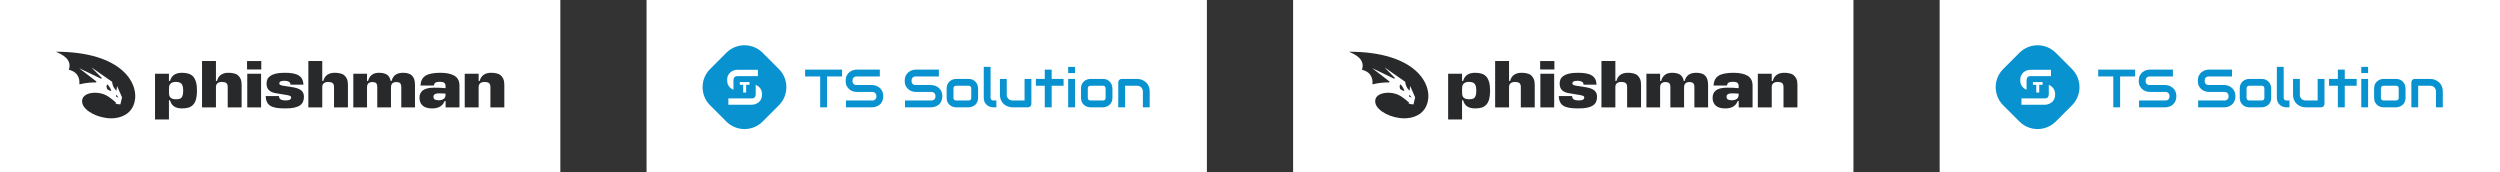
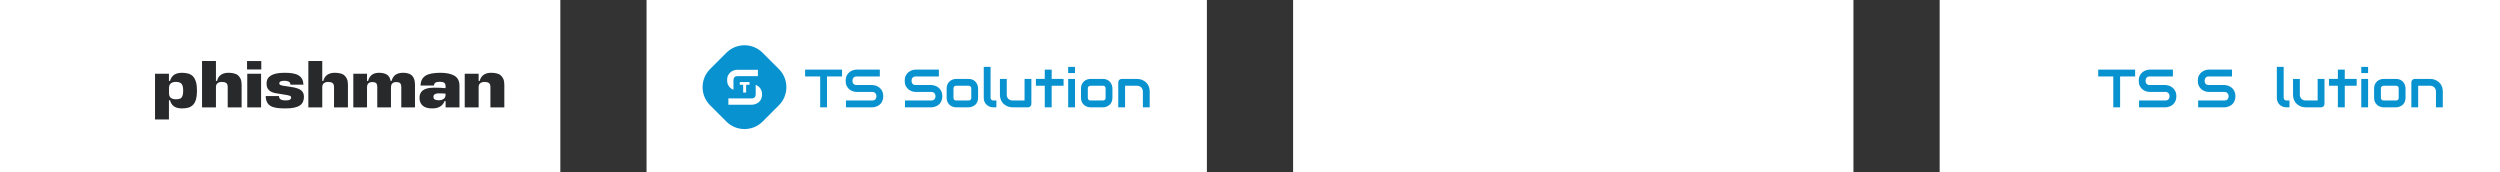
<svg xmlns="http://www.w3.org/2000/svg" width="1160" height="80" viewBox="0 0 1160 80" fill="none">
  <rect x="0" y="0" width="1160" height="80" fill="#333333" stroke="none" />
  <g clip-path="url(#clip0_1412_3)">
    <rect x="300" width="260" height="80" fill="white" />
    <rect x="900" width="260" height="80" fill="white" />
    <path fill-rule="evenodd" clip-rule="evenodd" d="M337.033 24.483C341.677 19.839 349.206 19.839 353.85 24.483L361.4 32.034C366.044 36.679 366.044 44.208 361.4 48.853L353.85 56.404C349.206 61.048 341.677 61.048 337.033 56.404L329.483 48.853C324.839 44.208 324.839 36.679 329.483 32.034L337.033 24.483ZM340.326 41.641V37.308C340.326 36.75 340.478 36.17 340.787 35.831C341.104 35.492 341.541 35.323 342.099 35.323H351.666V32.383H342.099C341.624 32.383 341.111 32.47 340.561 32.643C340.01 32.809 339.497 33.084 339.022 33.468C338.555 33.845 338.162 34.339 337.846 34.95C337.537 35.552 337.382 36.295 337.382 37.177C337.382 38.059 337.537 38.805 337.846 39.415C338.162 40.026 338.555 40.52 339.022 40.896C339.429 41.219 339.864 41.467 340.326 41.641ZM353.367 45.396C353.517 44.929 353.593 44.405 353.593 43.825C353.593 43.244 353.521 42.724 353.378 42.264C353.235 41.805 353.039 41.398 352.79 41.043C352.548 40.689 352.269 40.388 351.953 40.139C351.636 39.883 351.3 39.672 350.946 39.506C350.846 39.458 350.746 39.414 350.646 39.374V43.649C350.646 44.206 350.493 44.827 350.176 45.159C349.867 45.49 349.43 45.656 348.864 45.656H337.963V48.596H348.864C349.181 48.596 349.517 48.558 349.871 48.483C350.233 48.407 350.587 48.29 350.934 48.132C351.281 47.974 351.617 47.77 351.941 47.522C352.266 47.273 352.548 46.971 352.79 46.617C353.031 46.263 353.223 45.856 353.367 45.396ZM346.204 39.354H347.763V38.077H343.268V39.354H344.83V42.944H346.204V39.354Z" fill="#0892D0" />
    <path d="M390.708 35.478H383.729V49.802H380.562V35.478H373.571V32.305H390.708V35.478Z" fill="#0892D0" />
    <path d="M409.829 44.653C409.829 45.28 409.748 45.845 409.586 46.349C409.431 46.846 409.224 47.285 408.965 47.667C408.705 48.049 408.4 48.375 408.051 48.643C407.702 48.912 407.341 49.131 406.967 49.302C406.594 49.473 406.212 49.599 405.822 49.68C405.441 49.762 405.079 49.802 404.738 49.802H392.522V46.63H404.738C405.347 46.63 405.818 46.451 406.151 46.093C406.492 45.735 406.663 45.255 406.663 44.653C406.663 44.361 406.618 44.092 406.529 43.848C406.439 43.604 406.309 43.392 406.139 43.214C405.977 43.035 405.774 42.896 405.53 42.799C405.294 42.701 405.031 42.652 404.738 42.652H397.455C396.944 42.652 396.391 42.563 395.799 42.384C395.206 42.197 394.654 41.9 394.142 41.493C393.639 41.086 393.217 40.554 392.876 39.895C392.543 39.236 392.376 38.431 392.376 37.479C392.376 36.527 392.543 35.726 392.876 35.075C393.217 34.416 393.639 33.883 394.142 33.477C394.654 33.062 395.206 32.765 395.799 32.586C396.391 32.399 396.944 32.305 397.455 32.305H408.234V35.478H397.455C396.854 35.478 396.383 35.661 396.042 36.027C395.709 36.393 395.543 36.877 395.543 37.479C395.543 38.089 395.709 38.573 396.042 38.931C396.383 39.281 396.854 39.455 397.455 39.455H404.763C405.104 39.464 405.465 39.512 405.847 39.602C406.228 39.683 406.606 39.813 406.979 39.992C407.361 40.171 407.722 40.399 408.063 40.676C408.404 40.944 408.705 41.269 408.965 41.652C409.232 42.034 409.444 42.473 409.598 42.969C409.752 43.466 409.829 44.027 409.829 44.653Z" fill="#0892D0" />
    <path d="M437.233 44.653C437.233 45.28 437.152 45.845 436.989 46.349C436.835 46.846 436.628 47.285 436.368 47.667C436.108 48.049 435.804 48.375 435.455 48.643C435.105 48.912 434.744 49.131 434.371 49.302C433.997 49.473 433.615 49.599 433.226 49.68C432.844 49.762 432.483 49.802 432.142 49.802H419.926V46.63H432.142C432.751 46.63 433.222 46.451 433.555 46.093C433.896 45.735 434.066 45.255 434.066 44.653C434.066 44.361 434.021 44.092 433.932 43.848C433.843 43.604 433.713 43.392 433.542 43.214C433.38 43.035 433.177 42.896 432.933 42.799C432.698 42.701 432.434 42.652 432.142 42.652H424.859C424.347 42.652 423.795 42.563 423.202 42.384C422.609 42.197 422.057 41.9 421.546 41.493C421.042 41.086 420.62 40.554 420.279 39.895C419.946 39.236 419.78 38.431 419.78 37.479C419.78 36.527 419.946 35.726 420.279 35.075C420.62 34.416 421.042 33.883 421.546 33.477C422.057 33.062 422.609 32.765 423.202 32.586C423.795 32.399 424.347 32.305 424.859 32.305H435.637V35.478H424.859C424.258 35.478 423.787 35.661 423.446 36.027C423.113 36.393 422.946 36.877 422.946 37.479C422.946 38.089 423.113 38.573 423.446 38.931C423.787 39.281 424.258 39.455 424.859 39.455H432.166C432.507 39.464 432.868 39.512 433.25 39.602C433.632 39.683 434.009 39.813 434.383 39.992C434.764 40.171 435.126 40.399 435.467 40.676C435.808 40.944 436.108 41.269 436.368 41.652C436.636 42.034 436.847 42.473 437.001 42.969C437.156 43.466 437.233 44.027 437.233 44.653Z" fill="#0892D0" />
    <path d="M453.833 45.349C453.833 45.894 453.764 46.386 453.626 46.825C453.488 47.256 453.305 47.639 453.078 47.972C452.851 48.297 452.587 48.578 452.286 48.814C451.986 49.042 451.669 49.229 451.336 49.375C451.012 49.522 450.679 49.632 450.338 49.705C450.005 49.77 449.688 49.802 449.388 49.802H443.676C443.237 49.802 442.758 49.725 442.238 49.571C441.719 49.416 441.236 49.164 440.789 48.814C440.351 48.456 439.981 47.997 439.681 47.435C439.388 46.866 439.242 46.17 439.242 45.349V41.054C439.242 40.24 439.388 39.553 439.681 38.992C439.981 38.422 440.351 37.963 440.789 37.613C441.236 37.255 441.719 36.999 442.238 36.844C442.758 36.69 443.237 36.612 443.676 36.612H449.388C450.2 36.612 450.89 36.759 451.458 37.052C452.027 37.345 452.485 37.715 452.834 38.162C453.184 38.601 453.435 39.081 453.59 39.602C453.752 40.123 453.833 40.606 453.833 41.054V45.349ZM450.667 41.078C450.667 40.639 450.557 40.314 450.338 40.102C450.118 39.891 449.802 39.785 449.388 39.785H443.7C443.278 39.785 442.957 39.895 442.738 40.114C442.519 40.326 442.409 40.639 442.409 41.054V45.349C442.409 45.764 442.519 46.081 442.738 46.3C442.957 46.52 443.278 46.63 443.7 46.63H449.388C449.818 46.63 450.139 46.52 450.35 46.3C450.561 46.081 450.667 45.764 450.667 45.349V41.078Z" fill="#0892D0" />
    <path d="M462.322 49.802H460.909C460.455 49.802 459.967 49.725 459.448 49.571C458.936 49.416 458.457 49.164 458.011 48.814C457.564 48.456 457.195 47.997 456.902 47.435C456.61 46.866 456.464 46.17 456.464 45.349V31.036H459.63V45.349C459.63 45.739 459.752 46.052 459.996 46.288C460.239 46.516 460.544 46.63 460.909 46.63H462.322V49.802Z" fill="#0892D0" />
    <path d="M478.557 48.204C478.557 48.432 478.517 48.643 478.435 48.839C478.354 49.034 478.24 49.205 478.094 49.351C477.956 49.489 477.79 49.599 477.595 49.68C477.408 49.762 477.205 49.802 476.986 49.802H469.825C469.435 49.802 469.017 49.758 468.57 49.668C468.132 49.579 467.697 49.436 467.267 49.241C466.837 49.038 466.418 48.786 466.012 48.485C465.615 48.175 465.265 47.805 464.965 47.374C464.665 46.935 464.421 46.431 464.234 45.861C464.056 45.292 463.966 44.649 463.966 43.933V36.612H467.133V43.933C467.133 44.348 467.202 44.722 467.34 45.056C467.486 45.381 467.681 45.662 467.925 45.898C468.168 46.134 468.452 46.317 468.777 46.447C469.11 46.569 469.467 46.63 469.849 46.63H475.391V36.612H478.557V48.204Z" fill="#0892D0" />
    <path d="M493.501 39.785H487.972V49.802H484.769V39.785H480.652V36.612H484.769V32.305H487.972V36.612H493.501V39.785Z" fill="#0892D0" />
    <path d="M498.799 33.904H495.633V31.036H498.799V33.904ZM498.799 49.802H495.633V36.612H498.799V49.802Z" fill="#0892D0" />
    <path d="M516.167 45.349C516.167 45.894 516.098 46.386 515.96 46.825C515.822 47.256 515.639 47.639 515.412 47.972C515.184 48.297 514.921 48.578 514.62 48.814C514.32 49.042 514.003 49.229 513.67 49.375C513.345 49.522 513.012 49.632 512.671 49.705C512.339 49.77 512.022 49.802 511.721 49.802H506.009C505.571 49.802 505.092 49.725 504.572 49.571C504.053 49.416 503.569 49.164 503.123 48.814C502.684 48.456 502.315 47.997 502.015 47.435C501.722 46.866 501.576 46.17 501.576 45.349V41.054C501.576 40.24 501.722 39.553 502.015 38.992C502.315 38.422 502.684 37.963 503.123 37.613C503.569 37.255 504.053 36.999 504.572 36.844C505.092 36.69 505.571 36.612 506.009 36.612H511.721C512.533 36.612 513.224 36.759 513.792 37.052C514.36 37.345 514.819 37.715 515.168 38.162C515.517 38.601 515.769 39.081 515.923 39.602C516.086 40.123 516.167 40.606 516.167 41.054V45.349ZM513 41.078C513 40.639 512.891 40.314 512.671 40.102C512.452 39.891 512.136 39.785 511.721 39.785H506.034C505.611 39.785 505.291 39.895 505.072 40.114C504.852 40.326 504.743 40.639 504.743 41.054V45.349C504.743 45.764 504.852 46.081 505.072 46.3C505.291 46.52 505.611 46.63 506.034 46.63H511.721C512.152 46.63 512.473 46.52 512.684 46.3C512.895 46.081 513 45.764 513 45.349V41.078Z" fill="#0892D0" />
    <path d="M533.462 49.802H530.295V42.481C530.295 42.067 530.222 41.697 530.076 41.371C529.938 41.038 529.747 40.753 529.503 40.517C529.26 40.281 528.971 40.102 528.639 39.98C528.314 39.85 527.961 39.785 527.579 39.785H522.037V49.802H518.871V38.187C518.871 37.967 518.911 37.764 518.993 37.576C519.074 37.381 519.187 37.214 519.334 37.076C519.48 36.93 519.65 36.816 519.845 36.734C520.04 36.653 520.247 36.612 520.466 36.612H527.603C528.001 36.612 528.419 36.657 528.858 36.747C529.304 36.836 529.743 36.983 530.173 37.186C530.612 37.381 531.026 37.633 531.415 37.942C531.813 38.243 532.162 38.614 532.463 39.053C532.771 39.484 533.015 39.984 533.194 40.554C533.372 41.123 533.462 41.766 533.462 42.481V49.802Z" fill="#0892D0" />
-     <path fill-rule="evenodd" clip-rule="evenodd" d="M937.033 24.483C941.677 19.839 949.206 19.839 953.85 24.483L961.4 32.034C966.044 36.679 966.044 44.208 961.4 48.853L953.85 56.404C949.206 61.048 941.677 61.048 937.033 56.404L929.483 48.853C924.839 44.208 924.839 36.679 929.483 32.034L937.033 24.483ZM940.326 41.641V37.308C940.326 36.75 940.478 36.17 940.787 35.831C941.104 35.492 941.541 35.323 942.099 35.323H951.666V32.383H942.099C941.624 32.383 941.111 32.47 940.561 32.643C940.01 32.809 939.497 33.084 939.022 33.468C938.555 33.845 938.162 34.339 937.846 34.95C937.537 35.552 937.382 36.295 937.382 37.177C937.382 38.059 937.537 38.805 937.846 39.415C938.162 40.026 938.555 40.52 939.022 40.896C939.429 41.219 939.864 41.467 940.326 41.641ZM953.367 45.396C953.517 44.929 953.593 44.405 953.593 43.825C953.593 43.244 953.521 42.724 953.378 42.264C953.235 41.805 953.039 41.398 952.79 41.043C952.548 40.689 952.269 40.388 951.953 40.139C951.636 39.883 951.3 39.672 950.946 39.506C950.846 39.458 950.746 39.414 950.646 39.374V43.649C950.646 44.206 950.493 44.827 950.176 45.159C949.867 45.49 949.43 45.656 948.864 45.656H937.963V48.596H948.864C949.181 48.596 949.517 48.558 949.871 48.483C950.233 48.407 950.587 48.29 950.934 48.132C951.281 47.974 951.617 47.77 951.941 47.522C952.266 47.273 952.548 46.971 952.79 46.617C953.031 46.263 953.223 45.856 953.367 45.396ZM946.204 39.354H947.763V38.077H943.268V39.354H944.83V42.944H946.204V39.354Z" fill="#0892D0" />
    <path d="M990.708 35.478H983.729V49.802H980.562V35.478H973.571V32.305H990.708V35.478Z" fill="#0892D0" />
    <path d="M1009.83 44.653C1009.83 45.28 1009.75 45.845 1009.59 46.349C1009.43 46.846 1009.22 47.285 1008.96 47.667C1008.7 48.049 1008.4 48.375 1008.05 48.643C1007.7 48.912 1007.34 49.131 1006.97 49.302C1006.59 49.473 1006.21 49.599 1005.82 49.68C1005.44 49.762 1005.08 49.802 1004.74 49.802H992.522V46.63H1004.74C1005.35 46.63 1005.82 46.451 1006.15 46.093C1006.49 45.735 1006.66 45.255 1006.66 44.653C1006.66 44.361 1006.62 44.092 1006.53 43.848C1006.44 43.604 1006.31 43.392 1006.14 43.214C1005.98 43.035 1005.77 42.896 1005.53 42.799C1005.29 42.701 1005.03 42.652 1004.74 42.652H997.455C996.944 42.652 996.391 42.563 995.799 42.384C995.206 42.197 994.654 41.9 994.142 41.493C993.639 41.086 993.217 40.554 992.876 39.895C992.543 39.236 992.376 38.431 992.376 37.479C992.376 36.527 992.543 35.726 992.876 35.075C993.217 34.416 993.639 33.883 994.142 33.477C994.654 33.062 995.206 32.765 995.799 32.586C996.391 32.399 996.944 32.305 997.455 32.305H1008.23V35.478H997.455C996.854 35.478 996.383 35.661 996.042 36.027C995.709 36.393 995.543 36.877 995.543 37.479C995.543 38.089 995.709 38.573 996.042 38.931C996.383 39.281 996.854 39.455 997.455 39.455H1004.76C1005.1 39.464 1005.46 39.512 1005.85 39.602C1006.23 39.683 1006.61 39.813 1006.98 39.992C1007.36 40.171 1007.72 40.399 1008.06 40.676C1008.4 40.944 1008.7 41.269 1008.96 41.652C1009.23 42.034 1009.44 42.473 1009.6 42.969C1009.75 43.466 1009.83 44.027 1009.83 44.653Z" fill="#0892D0" />
    <path d="M1037.23 44.653C1037.23 45.28 1037.15 45.845 1036.99 46.349C1036.83 46.846 1036.63 47.285 1036.37 47.667C1036.11 48.049 1035.8 48.375 1035.45 48.643C1035.11 48.912 1034.74 49.131 1034.37 49.302C1034 49.473 1033.62 49.599 1033.23 49.68C1032.84 49.762 1032.48 49.802 1032.14 49.802H1019.93V46.63H1032.14C1032.75 46.63 1033.22 46.451 1033.55 46.093C1033.9 45.735 1034.07 45.255 1034.07 44.653C1034.07 44.361 1034.02 44.092 1033.93 43.848C1033.84 43.604 1033.71 43.392 1033.54 43.214C1033.38 43.035 1033.18 42.896 1032.93 42.799C1032.7 42.701 1032.43 42.652 1032.14 42.652H1024.86C1024.35 42.652 1023.79 42.563 1023.2 42.384C1022.61 42.197 1022.06 41.9 1021.55 41.493C1021.04 41.086 1020.62 40.554 1020.28 39.895C1019.95 39.236 1019.78 38.431 1019.78 37.479C1019.78 36.527 1019.95 35.726 1020.28 35.075C1020.62 34.416 1021.04 33.883 1021.55 33.477C1022.06 33.062 1022.61 32.765 1023.2 32.586C1023.79 32.399 1024.35 32.305 1024.86 32.305H1035.64V35.478H1024.86C1024.26 35.478 1023.79 35.661 1023.45 36.027C1023.11 36.393 1022.95 36.877 1022.95 37.479C1022.95 38.089 1023.11 38.573 1023.45 38.931C1023.79 39.281 1024.26 39.455 1024.86 39.455H1032.17C1032.51 39.464 1032.87 39.512 1033.25 39.602C1033.63 39.683 1034.01 39.813 1034.38 39.992C1034.76 40.171 1035.13 40.399 1035.47 40.676C1035.81 40.944 1036.11 41.269 1036.37 41.652C1036.64 42.034 1036.85 42.473 1037 42.969C1037.16 43.466 1037.23 44.027 1037.23 44.653Z" fill="#0892D0" />
-     <path d="M1053.83 45.349C1053.83 45.894 1053.76 46.386 1053.63 46.825C1053.49 47.256 1053.31 47.639 1053.08 47.972C1052.85 48.297 1052.59 48.578 1052.29 48.814C1051.99 49.042 1051.67 49.229 1051.34 49.375C1051.01 49.522 1050.68 49.632 1050.34 49.705C1050 49.77 1049.69 49.802 1049.39 49.802H1043.68C1043.24 49.802 1042.76 49.725 1042.24 49.571C1041.72 49.416 1041.24 49.164 1040.79 48.814C1040.35 48.456 1039.98 47.997 1039.68 47.435C1039.39 46.866 1039.24 46.17 1039.24 45.349V41.054C1039.24 40.24 1039.39 39.553 1039.68 38.992C1039.98 38.422 1040.35 37.963 1040.79 37.613C1041.24 37.255 1041.72 36.999 1042.24 36.844C1042.76 36.69 1043.24 36.612 1043.68 36.612H1049.39C1050.2 36.612 1050.89 36.759 1051.46 37.052C1052.03 37.345 1052.49 37.715 1052.83 38.162C1053.18 38.601 1053.44 39.081 1053.59 39.602C1053.75 40.123 1053.83 40.606 1053.83 41.054V45.349ZM1050.67 41.078C1050.67 40.639 1050.56 40.314 1050.34 40.102C1050.12 39.891 1049.8 39.785 1049.39 39.785H1043.7C1043.28 39.785 1042.96 39.895 1042.74 40.114C1042.52 40.326 1042.41 40.639 1042.41 41.054V45.349C1042.41 45.764 1042.52 46.081 1042.74 46.3C1042.96 46.52 1043.28 46.63 1043.7 46.63H1049.39C1049.82 46.63 1050.14 46.52 1050.35 46.3C1050.56 46.081 1050.67 45.764 1050.67 45.349V41.078Z" fill="#0892D0" />
    <path d="M1062.32 49.802H1060.91C1060.45 49.802 1059.97 49.725 1059.45 49.571C1058.94 49.416 1058.46 49.164 1058.01 48.814C1057.56 48.456 1057.19 47.997 1056.9 47.435C1056.61 46.866 1056.46 46.17 1056.46 45.349V31.036H1059.63V45.349C1059.63 45.739 1059.75 46.052 1060 46.288C1060.24 46.516 1060.54 46.63 1060.91 46.63H1062.32V49.802Z" fill="#0892D0" />
    <path d="M1078.56 48.204C1078.56 48.432 1078.52 48.643 1078.44 48.839C1078.35 49.034 1078.24 49.205 1078.09 49.351C1077.96 49.489 1077.79 49.599 1077.59 49.68C1077.41 49.762 1077.21 49.802 1076.99 49.802H1069.82C1069.43 49.802 1069.02 49.758 1068.57 49.668C1068.13 49.579 1067.7 49.436 1067.27 49.241C1066.84 49.038 1066.42 48.786 1066.01 48.485C1065.61 48.175 1065.27 47.805 1064.97 47.374C1064.66 46.935 1064.42 46.431 1064.23 45.861C1064.06 45.292 1063.97 44.649 1063.97 43.933V36.612H1067.13V43.933C1067.13 44.348 1067.2 44.722 1067.34 45.056C1067.49 45.381 1067.68 45.662 1067.92 45.898C1068.17 46.134 1068.45 46.317 1068.78 46.447C1069.11 46.569 1069.47 46.63 1069.85 46.63H1075.39V36.612H1078.56V48.204Z" fill="#0892D0" />
    <path d="M1093.5 39.785H1087.97V49.802H1084.77V39.785H1080.65V36.612H1084.77V32.305H1087.97V36.612H1093.5V39.785Z" fill="#0892D0" />
    <path d="M1098.8 33.904H1095.63V31.036H1098.8V33.904ZM1098.8 49.802H1095.63V36.612H1098.8V49.802Z" fill="#0892D0" />
    <path d="M1116.17 45.349C1116.17 45.894 1116.1 46.386 1115.96 46.825C1115.82 47.256 1115.64 47.639 1115.41 47.972C1115.18 48.297 1114.92 48.578 1114.62 48.814C1114.32 49.042 1114 49.229 1113.67 49.375C1113.35 49.522 1113.01 49.632 1112.67 49.705C1112.34 49.77 1112.02 49.802 1111.72 49.802H1106.01C1105.57 49.802 1105.09 49.725 1104.57 49.571C1104.05 49.416 1103.57 49.164 1103.12 48.814C1102.68 48.456 1102.31 47.997 1102.01 47.435C1101.72 46.866 1101.58 46.17 1101.58 45.349V41.054C1101.58 40.24 1101.72 39.553 1102.01 38.992C1102.31 38.422 1102.68 37.963 1103.12 37.613C1103.57 37.255 1104.05 36.999 1104.57 36.844C1105.09 36.69 1105.57 36.612 1106.01 36.612H1111.72C1112.53 36.612 1113.22 36.759 1113.79 37.052C1114.36 37.345 1114.82 37.715 1115.17 38.162C1115.52 38.601 1115.77 39.081 1115.92 39.602C1116.09 40.123 1116.17 40.606 1116.17 41.054V45.349ZM1113 41.078C1113 40.639 1112.89 40.314 1112.67 40.102C1112.45 39.891 1112.14 39.785 1111.72 39.785H1106.03C1105.61 39.785 1105.29 39.895 1105.07 40.114C1104.85 40.326 1104.74 40.639 1104.74 41.054V45.349C1104.74 45.764 1104.85 46.081 1105.07 46.3C1105.29 46.52 1105.61 46.63 1106.03 46.63H1111.72C1112.15 46.63 1112.47 46.52 1112.68 46.3C1112.89 46.081 1113 45.764 1113 45.349V41.078Z" fill="#0892D0" />
    <path d="M1133.46 49.802H1130.29V42.481C1130.29 42.067 1130.22 41.697 1130.08 41.371C1129.94 41.038 1129.75 40.753 1129.5 40.517C1129.26 40.281 1128.97 40.102 1128.64 39.98C1128.31 39.85 1127.96 39.785 1127.58 39.785H1122.04V49.802H1118.87V38.187C1118.87 37.967 1118.91 37.764 1118.99 37.576C1119.07 37.381 1119.19 37.214 1119.33 37.076C1119.48 36.93 1119.65 36.816 1119.85 36.734C1120.04 36.653 1120.25 36.612 1120.47 36.612H1127.6C1128 36.612 1128.42 36.657 1128.86 36.747C1129.3 36.836 1129.74 36.983 1130.17 37.186C1130.61 37.381 1131.03 37.633 1131.42 37.942C1131.81 38.243 1132.16 38.614 1132.46 39.053C1132.77 39.484 1133.01 39.984 1133.19 40.554C1133.37 41.123 1133.46 41.766 1133.46 42.481V49.802Z" fill="#0892D0" />
    <rect width="260" height="80" fill="white" />
    <rect x="600" width="260" height="80" fill="white" />
    <g clip-path="url(#clip1_1412_3)">
      <path d="M84.471 50.305C85.593 50.305 86.565 50.181 87.437 49.932C88.31 49.683 89.033 49.211 89.631 48.589C90.204 47.968 90.628 47.147 90.952 46.103C91.226 45.034 91.401 43.741 91.401 42.1C91.401 40.509 91.251 39.166 90.952 38.097C90.628 37.028 90.204 36.158 89.631 35.512C89.033 34.89 88.31 34.418 87.437 34.169C86.565 33.92 85.593 33.771 84.471 33.771C82.876 33.771 81.63 34.119 80.707 34.766C79.81 35.462 79.212 36.357 78.888 37.55H78.389V34.219H71.933V55.426H78.389V46.526H78.888C79.212 47.744 79.785 48.689 80.707 49.335C81.605 49.982 82.876 50.305 84.471 50.305ZM81.53 37.998C82.153 37.998 82.651 38.072 83.1 38.197C83.549 38.321 83.873 38.52 84.172 38.818C84.446 39.142 84.67 39.539 84.795 40.062C84.92 40.584 84.995 41.28 84.995 42.1C84.995 42.921 84.92 43.592 84.795 44.089C84.67 44.586 84.446 44.984 84.197 45.307C83.923 45.631 83.574 45.805 83.125 45.904C82.676 46.029 82.153 46.053 81.53 46.053C80.632 46.053 79.859 45.855 79.286 45.432C78.688 44.984 78.414 44.238 78.414 43.12V40.782C78.439 39.763 78.763 39.042 79.361 38.62C79.884 38.222 80.632 37.998 81.53 37.998Z" fill="#27292B" />
      <path d="M105.658 40.334V49.832H112.115V39.34C112.115 38.271 111.965 37.376 111.666 36.655C111.342 35.934 110.943 35.387 110.42 34.939C109.896 34.492 109.273 34.218 108.5 34.044C107.752 33.845 106.905 33.771 105.958 33.771C104.487 33.771 103.34 34.119 102.443 34.765C101.571 35.412 100.972 36.356 100.698 37.55H100.2V28.301H93.744V49.832H100.2V40.285C100.225 39.539 100.474 38.967 100.972 38.594C101.446 38.221 102.094 38.022 102.942 38.022C103.814 38.022 104.487 38.172 104.936 38.495C105.409 38.818 105.658 39.44 105.658 40.334Z" fill="#27292B" />
      <path d="M121.138 34.219H114.732V49.832H121.138V34.219ZM114.632 32.23H121.237V28.326H114.632V32.23Z" fill="#27292B" />
      <path d="M132.081 37.476C132.729 37.476 133.327 37.6 133.901 37.849C134.474 38.097 134.748 38.57 134.773 39.291H140.805C140.73 38.271 140.556 37.376 140.182 36.68C139.808 35.984 139.285 35.437 138.562 34.989C137.839 34.542 136.942 34.244 135.87 34.045C134.798 33.846 133.527 33.771 132.056 33.771C130.461 33.771 129.115 33.895 128.043 34.144C126.971 34.393 126.099 34.766 125.45 35.213C124.802 35.661 124.329 36.183 124.08 36.78C123.805 37.401 123.681 38.048 123.681 38.744C123.681 40.111 124.054 41.18 124.827 41.876C125.6 42.597 126.697 43.07 128.143 43.269L133.377 44.139C133.876 44.238 134.324 44.363 134.623 44.487C134.947 44.636 135.097 44.885 135.097 45.233C135.097 45.68 134.898 45.979 134.524 46.227C134.15 46.476 133.452 46.6 132.455 46.6C131.557 46.6 130.835 46.476 130.286 46.153C129.763 45.879 129.464 45.332 129.439 44.562H123.282C123.307 45.656 123.506 46.551 123.855 47.297C124.179 48.042 124.703 48.639 125.426 49.087C126.123 49.534 127.046 49.832 128.168 50.031C129.289 50.23 130.66 50.305 132.305 50.305C133.975 50.305 135.371 50.205 136.493 49.957C137.615 49.708 138.487 49.36 139.185 48.888C139.833 48.44 140.307 47.893 140.581 47.222C140.855 46.575 141.03 45.83 141.03 44.984C141.03 43.667 140.631 42.672 139.833 42.001C139.01 41.305 137.839 40.857 136.194 40.534L131.258 39.763C130.76 39.664 130.361 39.539 130.037 39.39C129.713 39.241 129.588 38.992 129.588 38.644C129.588 38.296 129.738 38.023 130.112 37.799C130.511 37.6 131.134 37.476 132.081 37.476Z" fill="#27292B" />
      <path d="M154.988 40.334V49.832H161.444V39.34C161.444 38.271 161.295 37.376 160.996 36.655C160.672 35.934 160.273 35.387 159.749 34.939C159.226 34.492 158.603 34.218 157.83 34.044C157.082 33.845 156.235 33.771 155.287 33.771C153.817 33.771 152.67 34.119 151.773 34.765C150.9 35.412 150.302 36.356 150.028 37.55H149.529V28.301H143.073V49.832H149.529V40.285C149.554 39.539 149.804 38.967 150.302 38.594C150.776 38.221 151.424 38.022 152.271 38.022C153.144 38.022 153.792 38.172 154.265 38.495C154.739 38.818 154.988 39.44 154.988 40.334Z" fill="#27292B" />
      <path d="M175.053 40.41V49.832H181.411V40.608C181.411 39.738 181.61 39.117 182.034 38.694C182.481 38.296 183.056 38.072 183.878 38.072C184.626 38.072 185.199 38.222 185.598 38.545C185.972 38.868 186.196 39.49 186.196 40.41V49.832H192.552V39.34C192.552 38.271 192.403 37.376 192.153 36.655C191.904 35.934 191.53 35.387 191.032 34.94C190.533 34.492 189.96 34.219 189.287 34.045C188.589 33.846 187.841 33.771 186.994 33.771C185.498 33.771 184.327 34.119 183.453 34.741C182.582 35.387 182.009 36.332 181.71 37.55H181.261C181.012 36.183 180.414 35.188 179.515 34.617C178.568 34.045 177.348 33.771 175.826 33.771C174.43 33.771 173.284 34.119 172.486 34.766C171.639 35.462 171.09 36.357 170.791 37.55H170.293V34.219H163.937V49.832H170.293V40.608C170.293 39.738 170.492 39.117 170.916 38.694C171.365 38.296 171.938 38.072 172.76 38.072C173.508 38.072 174.081 38.222 174.48 38.545C174.829 38.843 175.053 39.465 175.053 40.41Z" fill="#27292B" />
      <path d="M200.53 50.305C203.496 50.305 205.415 49.186 206.286 46.899H206.761V49.832H213.192V39.763C213.192 37.6 212.419 36.083 210.874 35.139C209.328 34.244 207.16 33.771 204.292 33.771C202.798 33.771 201.476 33.895 200.354 34.094C199.232 34.293 198.285 34.617 197.537 35.064C196.79 35.536 196.191 36.133 195.793 36.879C195.394 37.625 195.169 38.57 195.095 39.688H201.326C201.426 38.992 201.675 38.57 202.099 38.321C202.547 38.072 203.195 37.948 204.068 37.948C205.015 37.948 205.663 38.097 206.113 38.396C206.512 38.719 206.736 39.216 206.736 39.888V40.907C206.336 40.907 205.962 40.882 205.588 40.832C205.216 40.807 204.817 40.758 204.367 40.733C203.918 40.733 203.471 40.708 202.971 40.708C202.474 40.708 201.874 40.683 201.226 40.683C199.98 40.683 198.908 40.807 198.061 41.056C197.213 41.305 196.565 41.628 196.067 42.026C195.568 42.473 195.194 42.97 194.97 43.517C194.746 44.114 194.646 44.736 194.646 45.382C194.646 46.948 195.145 48.167 196.142 49.037C197.139 49.907 198.584 50.305 200.53 50.305ZM203.546 46.526C202.722 46.526 202.15 46.401 201.725 46.153C201.326 45.904 201.127 45.506 201.127 44.91C201.127 44.711 201.127 44.537 201.203 44.338C201.276 44.139 201.401 43.99 201.575 43.841C201.775 43.691 202.024 43.567 202.348 43.468C202.697 43.368 203.172 43.319 203.719 43.319C204.119 43.319 204.566 43.343 205.066 43.343C205.565 43.368 206.088 43.418 206.736 43.443V43.94C206.736 44.885 206.412 45.556 205.789 45.929C205.191 46.327 204.443 46.526 203.546 46.526Z" fill="#27292B" />
      <path d="M227.549 40.335V49.832H234.006V39.34C234.006 38.271 233.855 37.376 233.556 36.655C233.232 35.934 232.833 35.387 232.311 34.94C231.786 34.492 231.163 34.219 230.39 34.045C229.643 33.846 228.795 33.771 227.848 33.771C226.377 33.771 225.231 34.119 224.333 34.766C223.461 35.412 222.863 36.357 222.589 37.55H222.09V34.219H215.634V49.832H222.09V40.285C222.115 39.539 222.364 38.968 222.863 38.595C223.337 38.222 223.985 38.023 224.832 38.023C225.704 38.023 226.377 38.172 226.826 38.495C227.3 38.818 227.549 39.44 227.549 40.335Z" fill="#27292B" />
-       <path fill-rule="evenodd" clip-rule="evenodd" d="M51.618 54.904C45.511 54.904 39.03 51.498 38.208 47.918C37.061 42.97 44.464 42.05 48.702 43.965C51.07 44.984 53.737 47.57 54.036 47.868C54.061 47.893 54.061 47.918 54.036 47.918L53.463 48.142C53.413 48.142 53.438 48.191 53.463 48.191L55.831 48.44C55.831 48.415 55.856 48.415 55.856 48.415L56.628 45.183V45.158L54.335 39.962C54.335 39.912 54.285 39.937 54.285 39.962C54.285 39.962 54.086 41.752 54.061 42.05C54.061 42.063 54.061 42.069 54.058 42.072C54.055 42.075 54.048 42.075 54.036 42.075C53.787 41.876 52.316 40.633 52.017 37.973V37.948L42.645 31.409C42.62 31.359 42.57 31.434 42.595 31.459L47.231 36.158L46.957 36.556L36.887 31.707C36.862 31.683 36.837 31.732 36.862 31.757L44.798 37.87L44.771 37.906L44.516 38.261C43.099 38.227 40.051 38.292 36.862 39.141C36.862 39.141 36.837 39.141 36.837 39.117C36.835 39.078 36.839 39.008 36.844 38.91C36.901 37.858 37.131 33.63 31.976 32.379C31.976 32.379 31.951 32.379 31.951 32.354C33.596 27.381 28.561 25.144 26.019 24.05C25.994 24.025 25.994 24 26.019 24C57.027 24.05 64.854 39.166 62.312 47.794C60.666 53.388 55.507 54.904 51.618 54.904ZM50.297 39.663C50.846 40.335 51.294 41.106 51.593 41.926L51.643 42.075V42.1C51.369 42.175 51.07 42.15 50.821 42.001L49.798 41.398C49.75 41.37 49.713 41.327 49.693 41.274C49.469 40.672 49.184 39.554 49.864 39.183C49.874 39.178 49.886 39.18 49.894 39.188C49.919 39.217 49.957 39.262 50.003 39.318C50.082 39.413 50.186 39.538 50.297 39.663ZM53.911 44.014L53.812 44.76C53.812 44.76 53.812 44.785 53.837 44.785L54.908 45.282C54.934 45.282 54.958 45.258 54.934 45.233C54.584 44.686 54.36 44.387 53.961 43.99C53.936 43.965 53.911 43.99 53.911 44.014Z" fill="#27292B" />
    </g>
    <g clip-path="url(#clip2_1412_3)">
      <path d="M684.471 50.305C685.593 50.305 686.565 50.181 687.437 49.932C688.31 49.683 689.033 49.211 689.631 48.589C690.204 47.968 690.628 47.147 690.952 46.103C691.226 45.034 691.401 43.741 691.401 42.1C691.401 40.509 691.251 39.166 690.952 38.097C690.628 37.028 690.204 36.158 689.631 35.512C689.033 34.89 688.31 34.418 687.437 34.169C686.565 33.92 685.593 33.771 684.471 33.771C682.876 33.771 681.63 34.119 680.707 34.766C679.81 35.462 679.212 36.357 678.888 37.55H678.389V34.219H671.933V55.426H678.389V46.526H678.888C679.212 47.744 679.785 48.689 680.707 49.335C681.605 49.982 682.876 50.305 684.471 50.305ZM681.53 37.998C682.153 37.998 682.651 38.072 683.1 38.197C683.549 38.321 683.873 38.52 684.172 38.818C684.446 39.142 684.67 39.539 684.795 40.062C684.92 40.584 684.995 41.28 684.995 42.1C684.995 42.921 684.92 43.592 684.795 44.089C684.67 44.586 684.446 44.984 684.197 45.307C683.923 45.631 683.574 45.805 683.125 45.904C682.676 46.029 682.153 46.053 681.53 46.053C680.632 46.053 679.86 45.855 679.286 45.432C678.688 44.984 678.414 44.238 678.414 43.12V40.782C678.439 39.763 678.763 39.042 679.361 38.62C679.884 38.222 680.632 37.998 681.53 37.998Z" fill="#27292B" />
      <path d="M705.658 40.334V49.832H712.115V39.34C712.115 38.271 711.965 37.376 711.666 36.655C711.342 35.934 710.943 35.387 710.42 34.939C709.896 34.492 709.273 34.218 708.5 34.044C707.752 33.845 706.905 33.771 705.958 33.771C704.487 33.771 703.34 34.119 702.443 34.765C701.571 35.412 700.972 36.356 700.698 37.55H700.2V28.301H693.744V49.832H700.2V40.285C700.225 39.539 700.474 38.967 700.972 38.594C701.446 38.221 702.094 38.022 702.942 38.022C703.814 38.022 704.487 38.172 704.936 38.495C705.409 38.818 705.658 39.44 705.658 40.334Z" fill="#27292B" />
      <path d="M721.138 34.219H714.732V49.832H721.138V34.219ZM714.632 32.23H721.237V28.326H714.632V32.23Z" fill="#27292B" />
-       <path d="M732.081 37.476C732.729 37.476 733.327 37.6 733.901 37.849C734.474 38.097 734.748 38.57 734.773 39.291H740.805C740.73 38.271 740.556 37.376 740.182 36.68C739.808 35.984 739.285 35.437 738.562 34.989C737.839 34.542 736.942 34.244 735.87 34.045C734.798 33.846 733.527 33.771 732.056 33.771C730.461 33.771 729.115 33.895 728.043 34.144C726.971 34.393 726.099 34.766 725.45 35.213C724.802 35.661 724.329 36.183 724.08 36.78C723.805 37.401 723.681 38.048 723.681 38.744C723.681 40.111 724.054 41.18 724.827 41.876C725.6 42.597 726.697 43.07 728.143 43.269L733.377 44.139C733.876 44.238 734.324 44.363 734.623 44.487C734.947 44.636 735.097 44.885 735.097 45.233C735.097 45.68 734.898 45.979 734.524 46.227C734.15 46.476 733.452 46.6 732.455 46.6C731.557 46.6 730.835 46.476 730.286 46.153C729.763 45.879 729.464 45.332 729.439 44.562H723.282C723.307 45.656 723.506 46.551 723.855 47.297C724.179 48.042 724.703 48.639 725.426 49.087C726.123 49.534 727.046 49.832 728.168 50.031C729.289 50.23 730.66 50.305 732.305 50.305C733.975 50.305 735.371 50.205 736.493 49.957C737.615 49.708 738.487 49.36 739.185 48.888C739.833 48.44 740.307 47.893 740.581 47.222C740.855 46.575 741.03 45.83 741.03 44.984C741.03 43.667 740.631 42.672 739.833 42.001C739.01 41.305 737.839 40.857 736.194 40.534L731.258 39.763C730.76 39.664 730.361 39.539 730.037 39.39C729.713 39.241 729.588 38.992 729.588 38.644C729.588 38.296 729.738 38.023 730.112 37.799C730.511 37.6 731.134 37.476 732.081 37.476Z" fill="#27292B" />
      <path d="M754.988 40.334V49.832H761.444V39.34C761.444 38.271 761.295 37.376 760.996 36.655C760.672 35.934 760.273 35.387 759.749 34.939C759.226 34.492 758.603 34.218 757.83 34.044C757.082 33.845 756.235 33.771 755.287 33.771C753.817 33.771 752.67 34.119 751.773 34.765C750.9 35.412 750.302 36.356 750.028 37.55H749.529V28.301H743.073V49.832H749.529V40.285C749.554 39.539 749.804 38.967 750.302 38.594C750.776 38.221 751.424 38.022 752.271 38.022C753.144 38.022 753.792 38.172 754.265 38.495C754.739 38.818 754.988 39.44 754.988 40.334Z" fill="#27292B" />
      <path d="M775.053 40.41V49.832H781.411V40.608C781.411 39.738 781.61 39.117 782.034 38.694C782.481 38.296 783.056 38.072 783.878 38.072C784.626 38.072 785.199 38.222 785.598 38.545C785.972 38.868 786.196 39.49 786.196 40.41V49.832H792.552V39.34C792.552 38.271 792.403 37.376 792.153 36.655C791.904 35.934 791.53 35.387 791.032 34.94C790.533 34.492 789.96 34.219 789.287 34.045C788.589 33.846 787.841 33.771 786.994 33.771C785.498 33.771 784.327 34.119 783.453 34.741C782.582 35.387 782.009 36.332 781.71 37.55H781.261C781.012 36.183 780.414 35.188 779.515 34.617C778.568 34.045 777.348 33.771 775.826 33.771C774.43 33.771 773.284 34.119 772.486 34.766C771.639 35.462 771.09 36.357 770.791 37.55H770.293V34.219H763.937V49.832H770.293V40.608C770.293 39.738 770.492 39.117 770.916 38.694C771.365 38.296 771.938 38.072 772.76 38.072C773.508 38.072 774.081 38.222 774.48 38.545C774.829 38.843 775.053 39.465 775.053 40.41Z" fill="#27292B" />
      <path d="M800.529 50.305C803.495 50.305 805.414 49.186 806.286 46.899H806.76V49.832H813.192V39.763C813.192 37.6 812.419 36.083 810.874 35.139C809.327 34.244 807.16 33.771 804.292 33.771C802.797 33.771 801.476 33.895 800.354 34.094C799.232 34.293 798.285 34.617 797.537 35.064C796.79 35.536 796.191 36.133 795.793 36.879C795.394 37.625 795.169 38.57 795.095 39.688H801.326C801.426 38.992 801.675 38.57 802.099 38.321C802.547 38.072 803.195 37.948 804.068 37.948C805.015 37.948 805.663 38.097 806.112 38.396C806.512 38.719 806.735 39.216 806.735 39.888V40.907C806.336 40.907 805.962 40.882 805.588 40.832C805.216 40.807 804.816 40.758 804.367 40.733C803.918 40.733 803.47 40.708 802.971 40.708C802.473 40.708 801.874 40.683 801.226 40.683C799.98 40.683 798.908 40.807 798.061 41.056C797.213 41.305 796.565 41.628 796.067 42.026C795.568 42.473 795.194 42.97 794.97 43.517C794.746 44.114 794.646 44.736 794.646 45.382C794.646 46.948 795.145 48.167 796.142 49.037C797.139 49.907 798.584 50.305 800.529 50.305ZM803.546 46.526C802.722 46.526 802.149 46.401 801.725 46.153C801.326 45.904 801.127 45.506 801.127 44.91C801.127 44.711 801.127 44.537 801.202 44.338C801.276 44.139 801.401 43.99 801.575 43.841C801.775 43.691 802.024 43.567 802.348 43.468C802.697 43.368 803.171 43.319 803.719 43.319C804.118 43.319 804.566 43.343 805.065 43.343C805.565 43.368 806.087 43.418 806.735 43.443V43.94C806.735 44.885 806.411 45.556 805.788 45.929C805.191 46.327 804.442 46.526 803.546 46.526Z" fill="#27292B" />
      <path d="M827.549 40.335V49.832H834.006V39.34C834.006 38.271 833.856 37.376 833.557 36.655C833.233 35.934 832.834 35.387 832.311 34.94C831.786 34.492 831.163 34.219 830.39 34.045C829.644 33.846 828.795 33.771 827.848 33.771C826.377 33.771 825.231 34.119 824.333 34.766C823.461 35.412 822.863 36.357 822.589 37.55H822.09V34.219H815.634V49.832H822.09V40.285C822.115 39.539 822.364 38.968 822.863 38.595C823.337 38.222 823.985 38.023 824.832 38.023C825.704 38.023 826.377 38.172 826.826 38.495C827.301 38.818 827.549 39.44 827.549 40.335Z" fill="#27292B" />
      <path fill-rule="evenodd" clip-rule="evenodd" d="M651.618 54.904C645.511 54.904 639.03 51.498 638.208 47.918C637.061 42.97 644.464 42.05 648.702 43.965C651.07 44.984 653.737 47.57 654.036 47.868C654.061 47.893 654.061 47.918 654.036 47.918L653.463 48.142C653.413 48.142 653.438 48.191 653.463 48.191L655.831 48.44C655.831 48.415 655.856 48.415 655.856 48.415L656.628 45.183V45.158L654.335 39.962C654.335 39.912 654.285 39.937 654.285 39.962C654.285 39.962 654.086 41.752 654.061 42.05C654.061 42.063 654.061 42.069 654.058 42.072C654.055 42.075 654.048 42.075 654.036 42.075C653.787 41.876 652.316 40.633 652.017 37.973V37.948L642.645 31.409C642.62 31.359 642.57 31.434 642.595 31.459L647.231 36.158L646.957 36.556L636.887 31.707C636.862 31.683 636.837 31.732 636.862 31.757L644.798 37.87L644.771 37.906L644.516 38.261C643.099 38.227 640.052 38.292 636.862 39.141C636.862 39.141 636.837 39.141 636.837 39.117C636.835 39.078 636.838 39.008 636.844 38.91C636.901 37.858 637.131 33.63 631.976 32.379C631.976 32.379 631.951 32.379 631.951 32.354C633.596 27.381 628.561 25.144 626.019 24.05C625.994 24.025 625.994 24 626.019 24C657.027 24.05 664.854 39.166 662.312 47.794C660.666 53.388 655.507 54.904 651.618 54.904ZM650.297 39.663C650.846 40.335 651.294 41.106 651.593 41.926L651.643 42.075V42.1C651.369 42.175 651.07 42.15 650.821 42.001L649.798 41.398C649.75 41.37 649.713 41.327 649.693 41.274C649.469 40.672 649.184 39.554 649.864 39.183C649.874 39.178 649.886 39.18 649.894 39.188C649.919 39.217 649.957 39.262 650.003 39.318C650.082 39.413 650.186 39.538 650.297 39.663ZM653.911 44.014L653.812 44.76C653.812 44.76 653.812 44.785 653.837 44.785L654.908 45.282C654.933 45.282 654.958 45.258 654.933 45.233C654.584 44.686 654.36 44.387 653.961 43.99C653.936 43.965 653.911 43.99 653.911 44.014Z" fill="#27292B" />
    </g>
  </g>
  <defs>
    <clipPath id="clip0_1412_3">
      <rect width="1160" height="80" fill="white" />
    </clipPath>
    <clipPath id="clip1_1412_3">
      <rect width="208.026" height="31.427" fill="white" transform="translate(26 24)" />
    </clipPath>
    <clipPath id="clip2_1412_3">
-       <rect width="208.026" height="31.427" fill="white" transform="translate(626 24)" />
-     </clipPath>
+       </clipPath>
  </defs>
</svg>